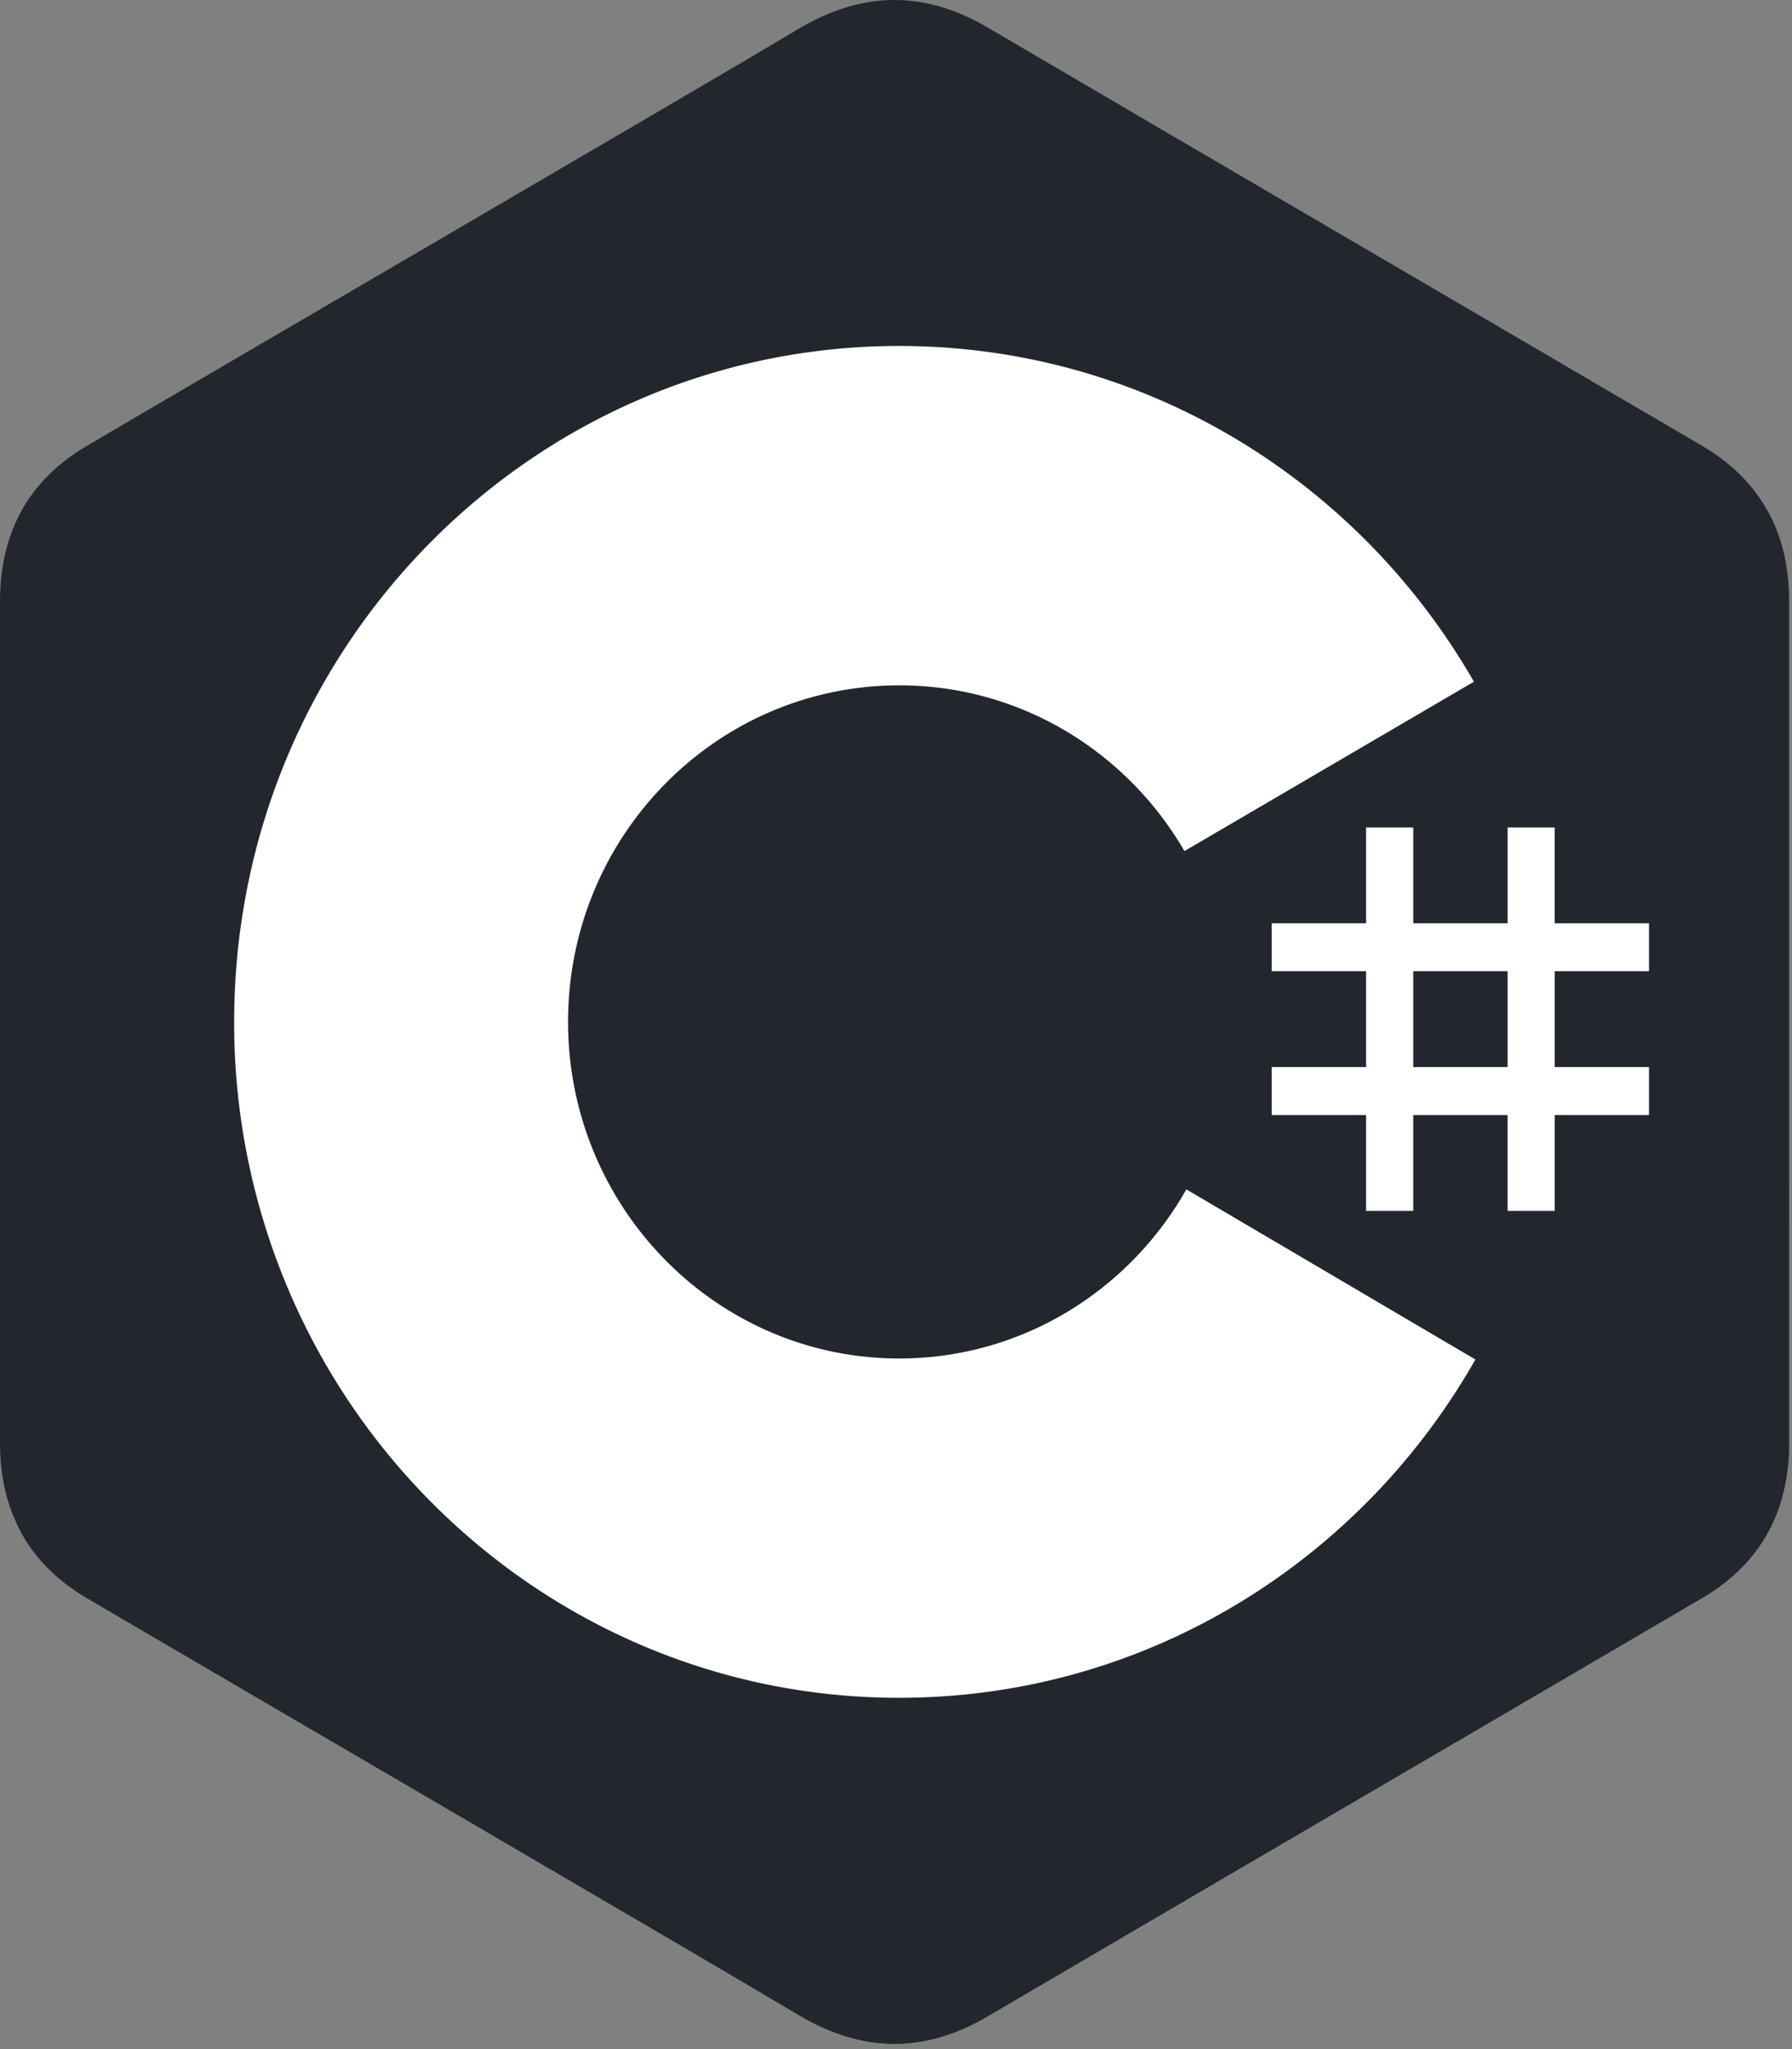
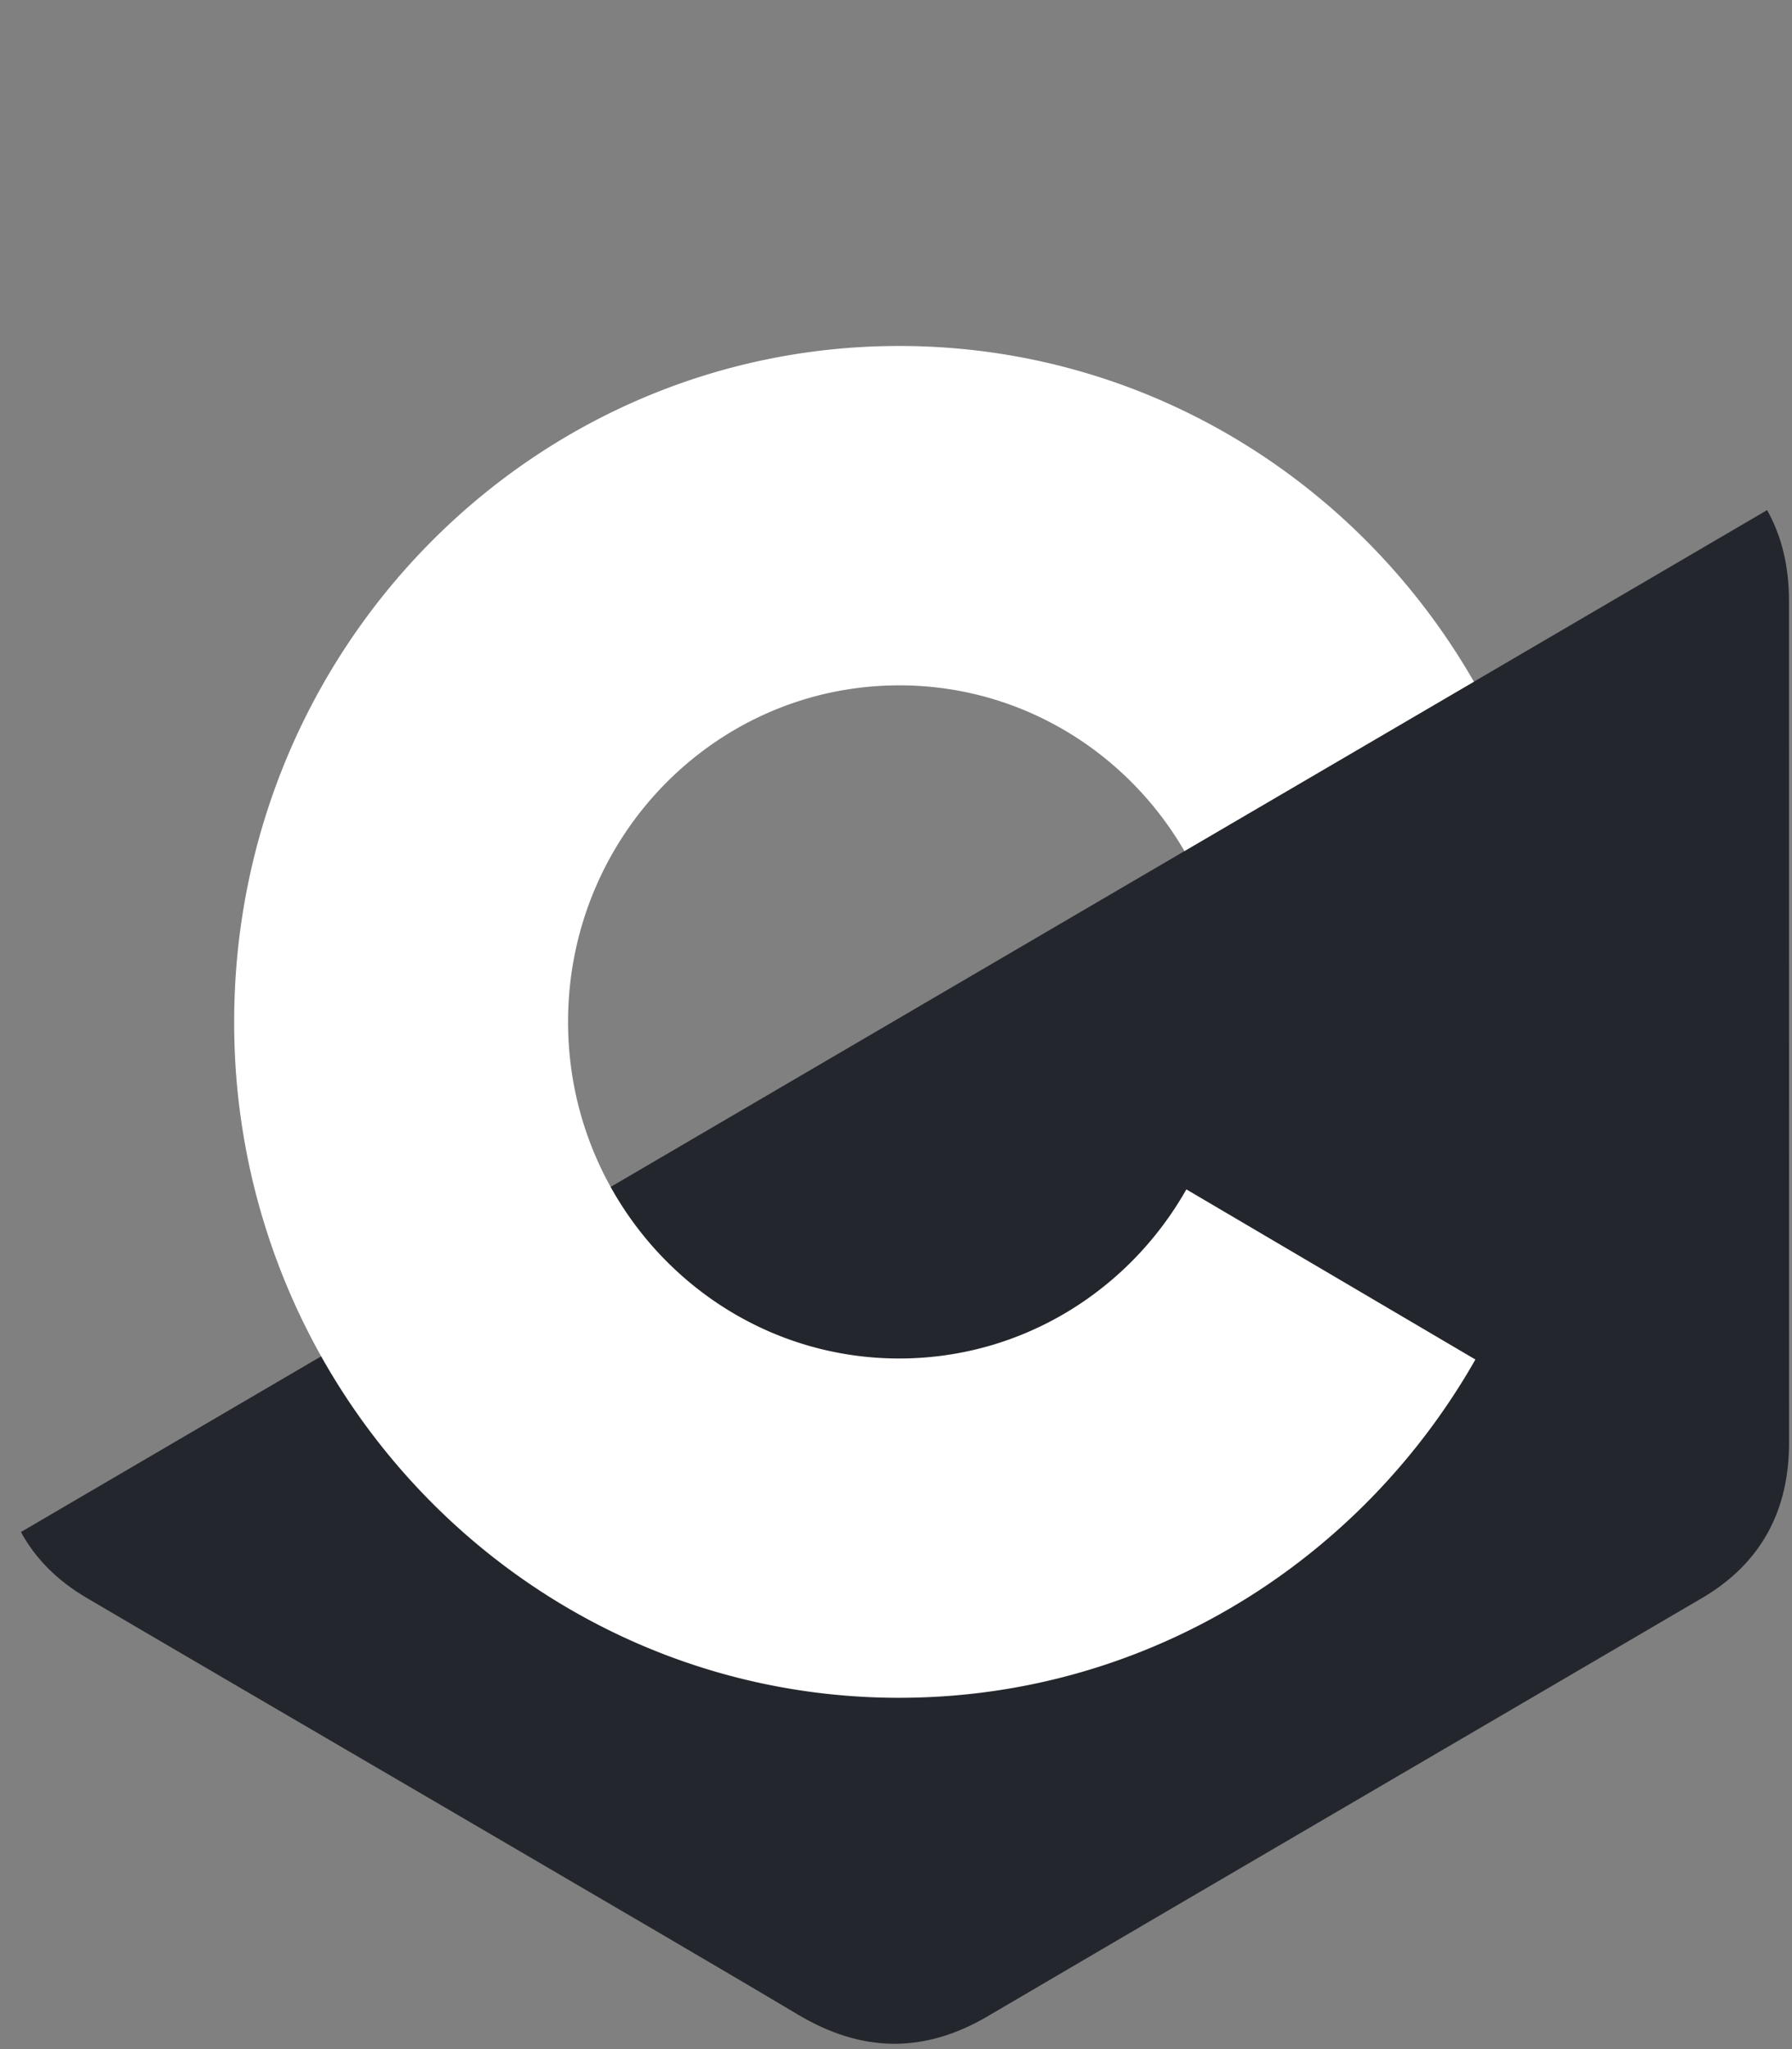
<svg xmlns="http://www.w3.org/2000/svg" width="28" height="32" viewBox="0 0 28 32" fill="none">
  <rect x="0" y="0" width="28" height="32" fill="#808080" stroke="none" />
-   <path d="M27.953 9.384c0-.537-.113-1.011-.342-1.418-.224-.4-.56-.736-1.011-1.001-3.722-2.18-7.447-4.353-11.167-6.535-1.003-.589-1.976-.567-2.971.03-1.481.887-8.897 5.203-11.107 6.504C.445 7.499.002 8.318 0 9.383v13.151c0 .525.108.99.327 1.391.224.412.565.757 1.026 1.028 2.21 1.3 9.628 5.617 11.108 6.504.996.597 1.969.619 2.972.03 3.72-2.182 7.446-4.355 11.168-6.535.461-.271.802-.616 1.027-1.028.218-.401.326-.866.326-1.391l-.001-13.15z" fill="#23272D" />
  <path d="M14.02 15.916L.327 23.925c.224.412.565.757 1.026 1.028 2.21 1.3 9.628 5.617 11.108 6.504.996.597 1.969.619 2.972.03 3.72-2.182 7.446-4.355 11.168-6.535.461-.271.802-.616 1.027-1.028L14.02 15.916zm13.933-6.532c0-.537-.113-1.011-.342-1.418l-13.591 7.95 13.608 8.008c.218-.401.326-.866.326-1.391l-.001-13.15z" fill="#23272D" />
-   <path d="M22.082 12.922v1.497h1.474v-1.497h.736v1.497h1.474v.748h-1.473v1.497h1.473v.749h-1.473v1.497h-.737v-1.497h-1.474v1.497h-.737v-1.497h-1.474v-.749h1.474v-1.497h-1.474v-.748h1.474v-1.497h.737zm1.474 2.245h-1.474v1.497h1.474v-1.497z" fill="#fff" />
  <path d="M14.05 5.403c3.844 0 7.2 2.12 8.997 5.273l-.017-.03-4.523 2.645c-.89-1.533-2.524-2.567-4.398-2.588h-.059c-2.857 0-5.174 2.353-5.174 5.255 0 .95.249 1.84.682 2.608.892 1.582 2.569 2.649 4.492 2.649 1.935 0 3.621-1.08 4.509-2.68l-.022.039 4.516 2.657c-1.778 3.126-5.088 5.24-8.887 5.282l-.116.001c-3.856 0-7.222-2.134-9.015-5.303a10.636 10.636 0 0 1-1.376-5.253c0-5.83 4.652-10.555 10.391-10.555z" fill="#fff" />
</svg>